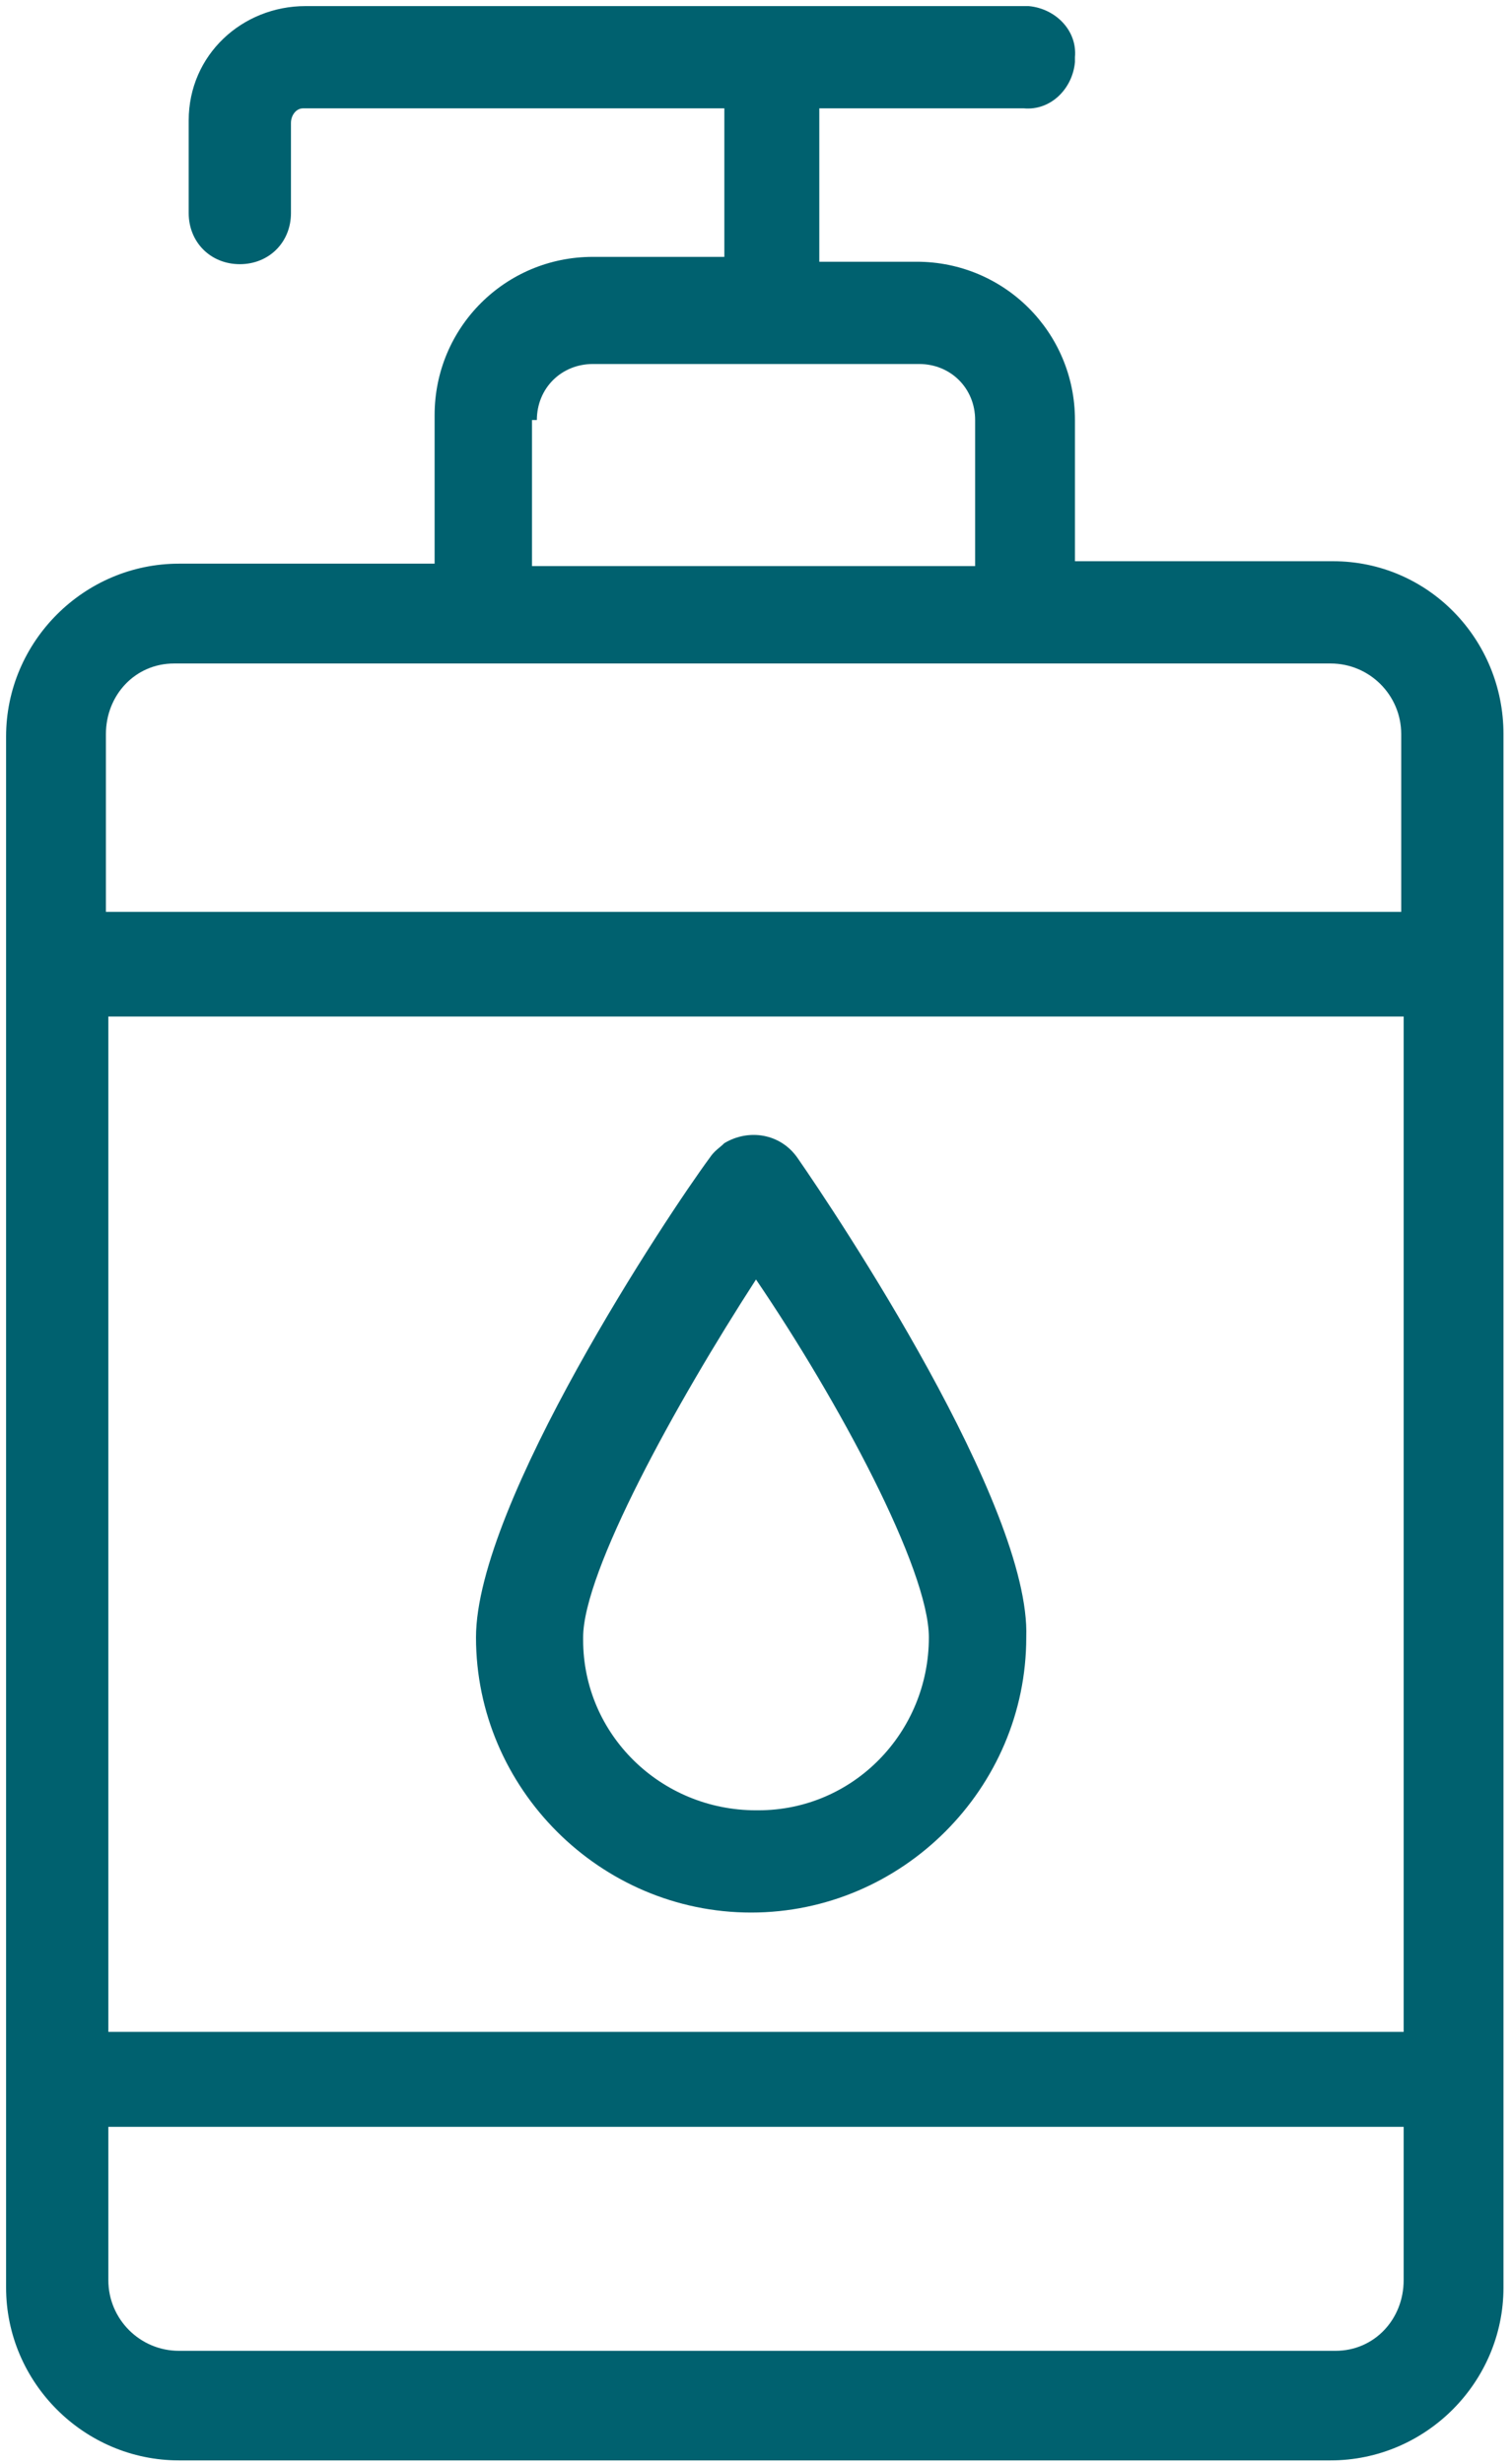
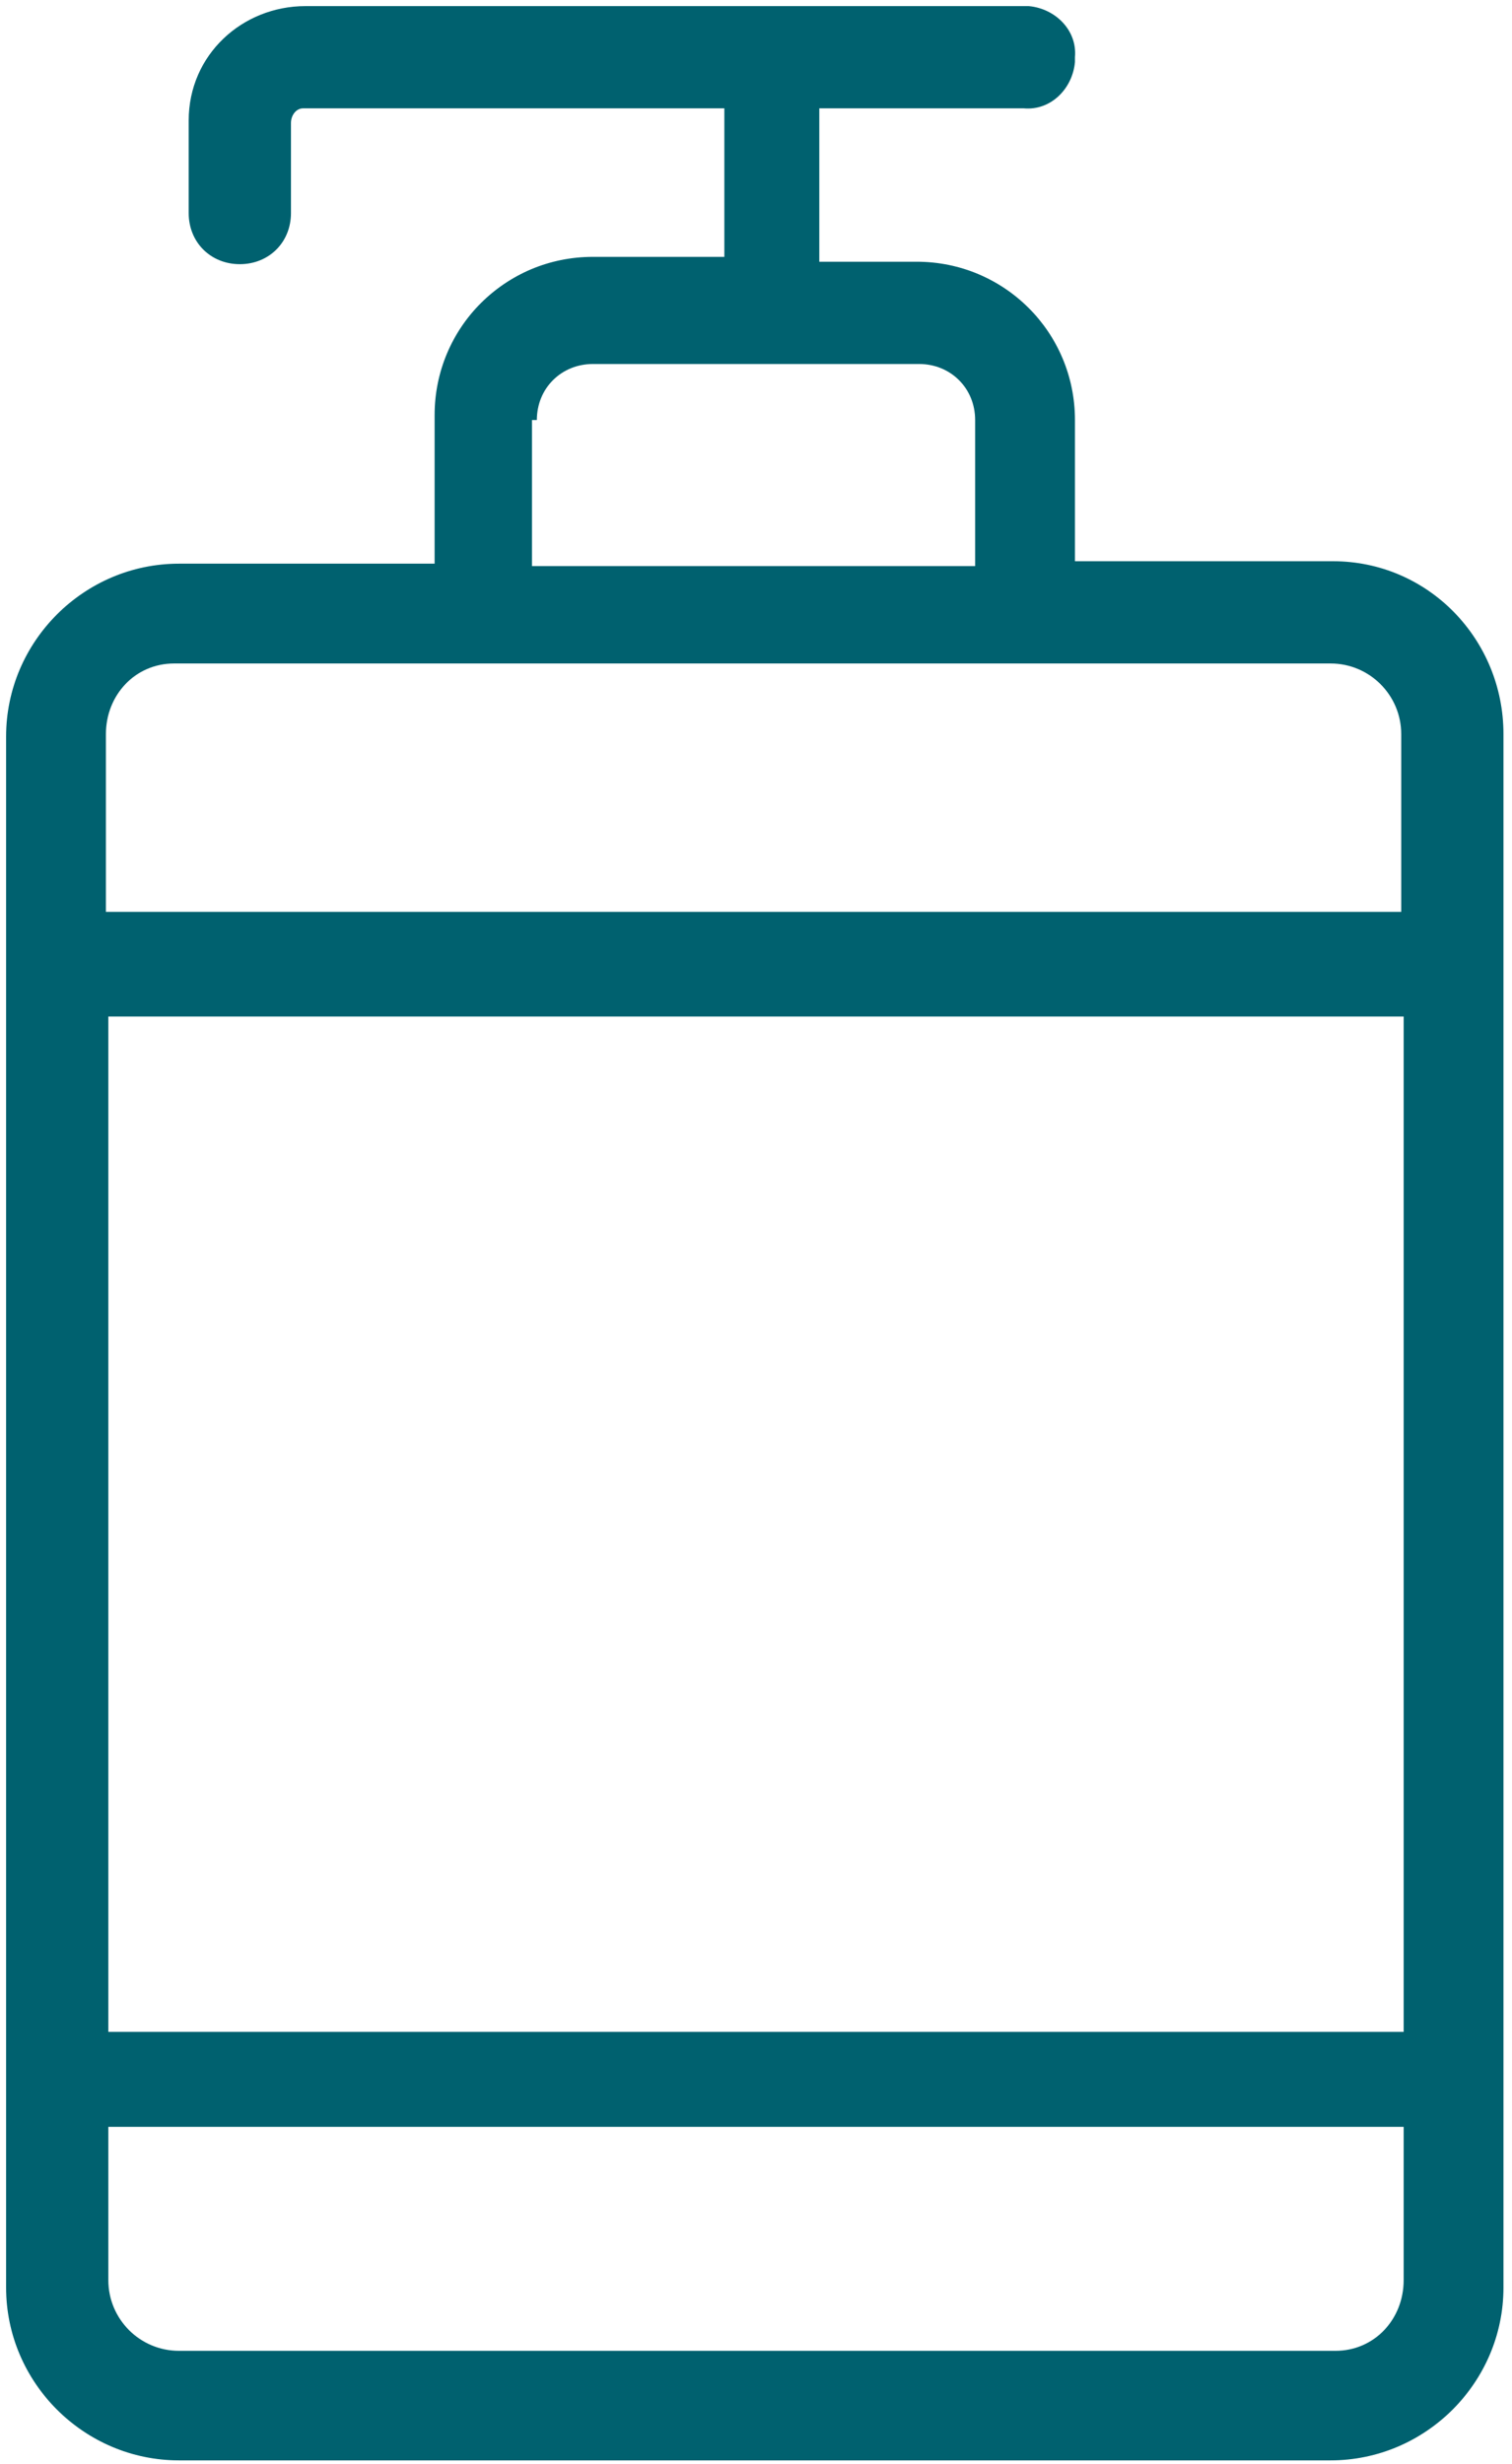
<svg xmlns="http://www.w3.org/2000/svg" version="1.1" id="Livello_1" x="0px" y="0px" viewBox="0 0 62.1 101.2" style="enable-background:new 0 0 62.1 101.2;" xml:space="preserve">
  <style type="text/css">
	.st0{fill:#00616F;}
</style>
  <g id="noun-soap-1075503" transform="translate(-232.25 0.25)">
    <path id="Tracciato_244" class="st0" d="M286.9,22.8h-10.5V17c0-3.6-2.9-6.5-6.5-6.5h-4V4.2h8.4c1.1,0.1,2-0.8,2.1-1.9   c0-0.1,0-0.2,0-0.2c0.1-1.1-0.8-2-1.9-2.1c-0.1,0-0.2,0-0.2,0h-29.5c-2.6,0-4.8,2-4.8,4.7c0,0.1,0,0.1,0,0.2v3.6   c0,1.2,0.9,2.1,2.1,2.1c1.2,0,2.1-0.9,2.1-2.1l0,0V4.8c0-0.3,0.2-0.6,0.5-0.6c0.1,0,0.1,0,0.2,0H262v6.1h-5.4   c-3.6,0-6.5,2.9-6.5,6.5v6.1h-10.5c-3.9,0-7.1,3.2-7.1,7.1v63.7c0,3.9,3.2,7.1,7.1,7.1h47.3c3.9,0,7.1-3.2,7.1-7.1V29.9   c0-3.9-3.1-7.1-7-7.1C287,22.8,287,22.8,286.9,22.8z M236.7,41.5h53.2v41.7h-53.2V41.5z M254.3,17c0-1.3,1-2.3,2.3-2.3H270   c1.3,0,2.3,1,2.3,2.3V23h-18.2V17L254.3,17z M239.6,27h47.3c1.6,0,2.9,1.3,2.9,2.9v7.3h-53.2v-7.3c0-1.6,1.2-2.9,2.8-2.9   C239.5,27,239.6,27,239.6,27z M286.9,96.3h-47.3c-1.6,0-2.9-1.3-2.9-2.9v-6.3h53.2v6.3c0,1.6-1.2,2.9-2.8,2.9   C287,96.3,287,96.3,286.9,96.3z" />
-     <path id="Tracciato_245" class="st0" d="M265,47.3c-0.7-1-2-1.2-3-0.6c-0.2,0.2-0.4,0.3-0.6,0.6c-1.7,2.3-9.6,14.2-9.6,19.7   c0,6.2,5.1,11.3,11.3,11.3s11.3-5.1,11.3-11.3C274.6,61.6,266.6,49.6,265,47.3z M263.3,74.1c-3.9,0-7.1-3.1-7.1-7c0,0,0-0.1,0-0.1   c0-2.7,3.8-9.6,7.1-14.7c3.4,5,7.1,11.9,7.1,14.7c0,3.9-3.1,7.1-7,7.1C263.4,74.1,263.3,74.1,263.3,74.1L263.3,74.1z" />
  </g>
</svg>